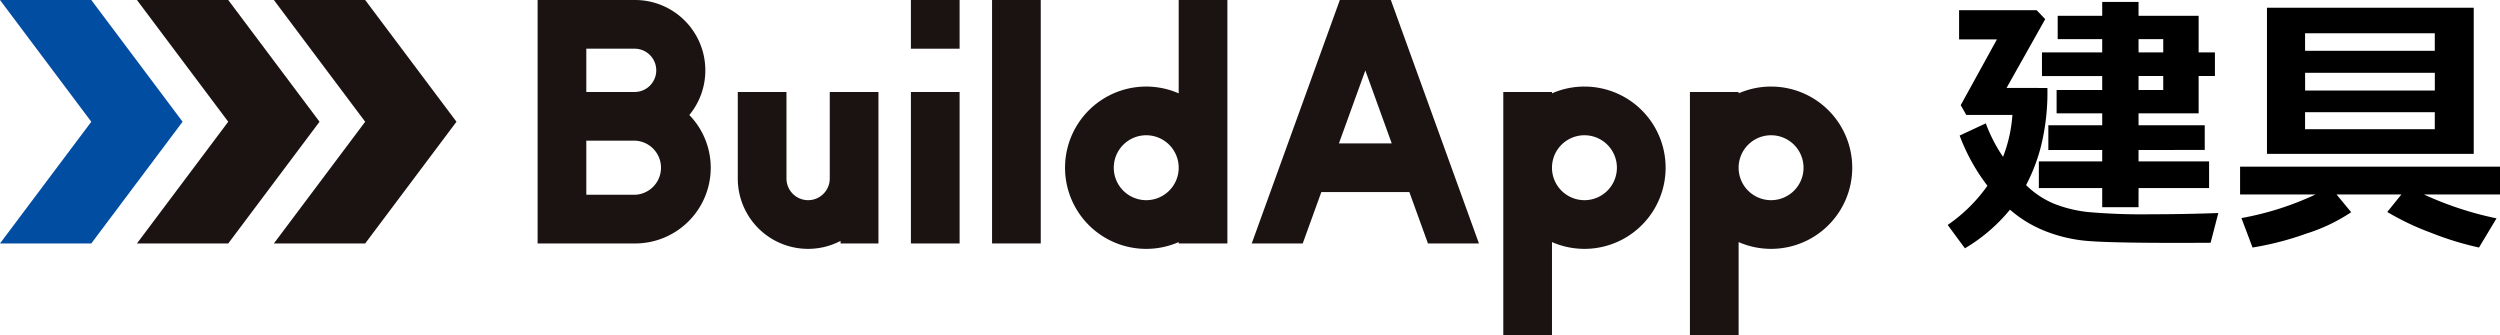
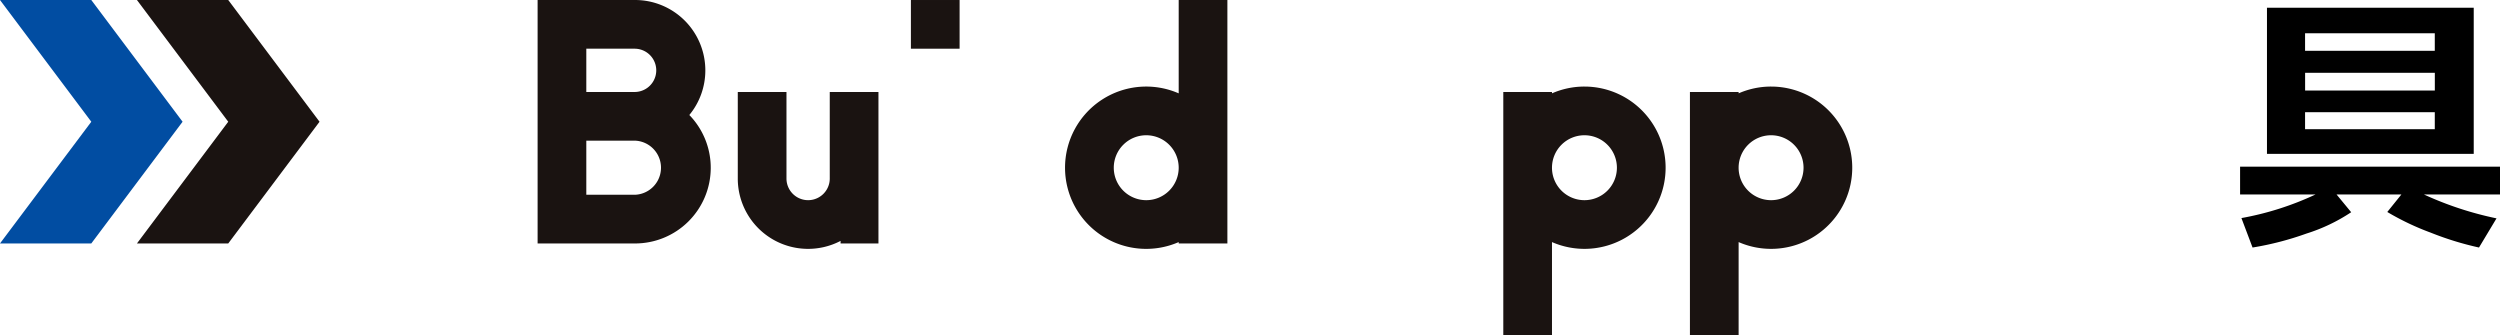
<svg xmlns="http://www.w3.org/2000/svg" width="350.877" height="47.076" viewBox="0 0 350.877 47.076">
  <g transform="translate(-858.617 -564.669)">
    <path d="M1252.448,586.691a11.323,11.323,0,0,0-4.555.954v-.194h-6.834v34.167h6.834v-13.1a11.389,11.389,0,1,0,4.555-21.826m0,15.945a4.556,4.556,0,1,1,4.556-4.555,4.556,4.556,0,0,1-4.556,4.555" transform="translate(-171.453 -9.873)" fill="#1a1311" />
    <path d="M1145.523,577.578v.194a11.39,11.39,0,1,0,0,20.873v.194h6.834V564.669h-6.834Zm-4.555,15.186a4.556,4.556,0,1,1,4.555-4.555,4.556,4.556,0,0,1-4.555,4.555" transform="translate(-121.475)" fill="#1a1311" />
-     <path d="M1090.355,598.7v10.63h6.834v-21.26h-6.834Z" transform="translate(-103.891 -10.49)" fill="#1a1311" />
    <rect width="6.834" height="6.834" transform="translate(986.463 564.67)" fill="#1a1311" />
-     <rect width="6.834" height="34.167" transform="translate(997.853 564.67)" fill="#1a1311" />
    <path d="M1059.22,600.215h0a3.037,3.037,0,0,1-6.075,0V588.066h-6.834v12.149a9.866,9.866,0,0,0,14.428,8.753v.359h5.316v-21.26h-6.835Z" transform="translate(-84.146 -10.489)" fill="#1a1311" />
    <path d="M1299.93,586.691a11.322,11.322,0,0,0-4.556.954v-.194h-6.834v34.167h6.834v-13.1a11.389,11.389,0,1,0,4.556-21.826m0,15.945a4.556,4.556,0,1,1,4.555-4.555,4.556,4.556,0,0,1-4.555,4.555" transform="translate(-192.74 -9.873)" fill="#1a1311" />
-     <path d="M1189.427,564.671h0l-12.364,34.167h7.156l2.611-7.212h12.354l2.611,7.212h7.156l-12.365-34.167Zm7.283,20.121H1189.3l3.706-10.234Z" transform="translate(-142.763 -0.001)" fill="#1a1311" />
    <path d="M1018.927,574.54a9.872,9.872,0,0,0-9.871-9.871H995.387v34.17h13.669a10.623,10.623,0,0,0,7.624-18.028,9.824,9.824,0,0,0,2.247-6.271m-16.705-3.036h6.834a3.038,3.038,0,0,1,0,6.075h-6.834Zm6.834,20.5h-6.834V584.41h6.834a3.8,3.8,0,0,1,0,7.594" transform="translate(-61.316)" fill="#1a1311" />
-     <path d="M941.107,564.671H928.293l12.814,17.085-12.814,17.082h12.814l12.814-17.082Z" transform="translate(-31.237 -0.001)" fill="#1a1311" />
    <path d="M906.269,564.671H893.455l12.814,17.085-12.814,17.082h12.814l12.813-17.082Z" transform="translate(-15.618 -0.001)" fill="#1a1311" />
    <path d="M871.43,564.671H858.617l12.814,17.085-12.814,17.082H871.43l12.813-17.082Z" transform="translate(0 -0.001)" fill="#014da2" />
-     <path d="M1368.107,577.239a31.439,31.439,0,0,1-.914,8.232,25.01,25.01,0,0,1-2.077,5.4,12.411,12.411,0,0,0,3.953,2.627,18.448,18.448,0,0,0,4.723,1.153,86.86,86.86,0,0,0,8.957.313q4.57,0,9.347-.173l-1.084,4.173q-2.589.016-4.855.016-10.073,0-12.976-.324a20.836,20.836,0,0,1-5.549-1.4,16.934,16.934,0,0,1-4.778-2.94,23.864,23.864,0,0,1-6.322,5.426l-2.42-3.278a22.154,22.154,0,0,0,5.578-5.5,27.4,27.4,0,0,1-3.9-7.047l3.673-1.713a21.32,21.32,0,0,0,2.42,4.7,20.039,20.039,0,0,0,1.315-5.881h-6.476l-.781-1.37,5.084-9.236h-5.312v-4.093H1366.6l1.2,1.256-5.427,9.655ZM1390.8,591.29h-9.9v2.686h-5.1V591.29h-8.893v-3.75h8.893v-1.6h-7.56v-3.464h7.56V580.8h-6.4v-3.275h6.4v-1.961h-8.455v-3.315h8.455v-1.865h-6.248v-3.275h6.248v-1.942h5.1v1.942h8.433v5.14h2.287v3.315h-2.287V580.8H1380.9v1.676h9.291v3.464H1380.9v1.6h9.9Zm-9.9-19.042h3.466v-1.865H1380.9Zm0,5.275h3.466v-1.96H1380.9Z" transform="translate(-222.136 -0.223)" />
    <path d="M1444.089,595.34a24.656,24.656,0,0,1-6.293,3,42.408,42.408,0,0,1-7.549,1.955l-1.562-4.133a41.942,41.942,0,0,0,10.4-3.312h-10.588v-3.9h36.483v3.9H1454.3a47.453,47.453,0,0,0,10.186,3.352l-2.457,4.093a43.116,43.116,0,0,1-6.779-2.088,36.789,36.789,0,0,1-6.093-2.9l1.979-2.457h-9.1Zm17.2-8.187h-29.019V566.645h29.019Zm-5.466-16.928h-18.206v2.457h18.206Zm-18.2,8.038h18.206v-2.494h-18.206Zm18.2,3.044h-18.206v2.38h18.206Z" transform="translate(-255.482 -0.886)" />
  </g>
</svg>